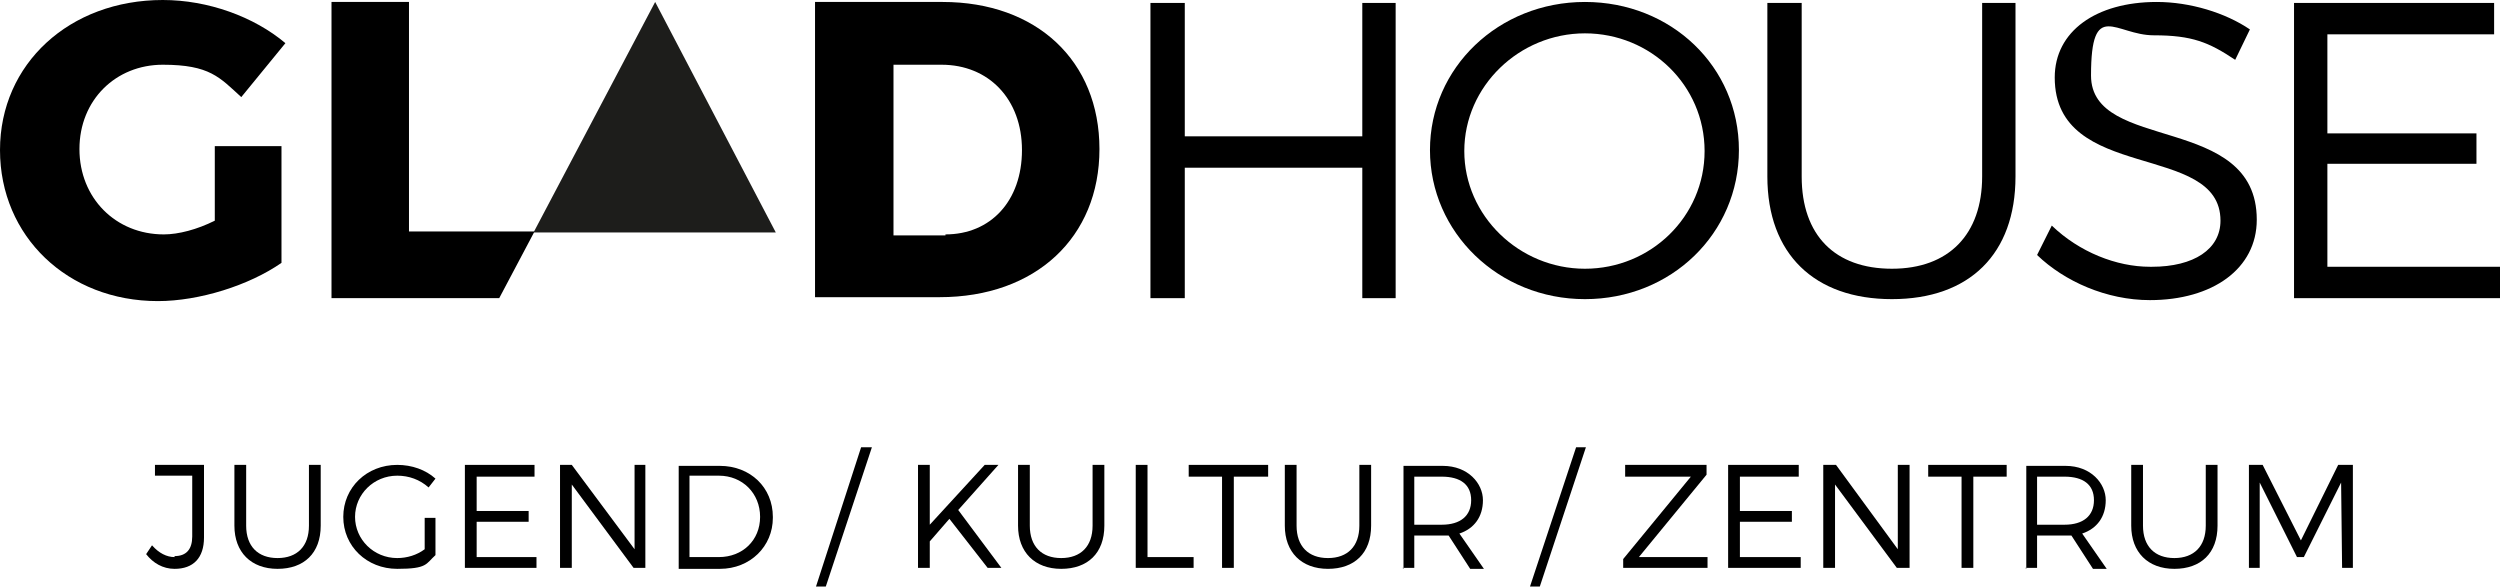
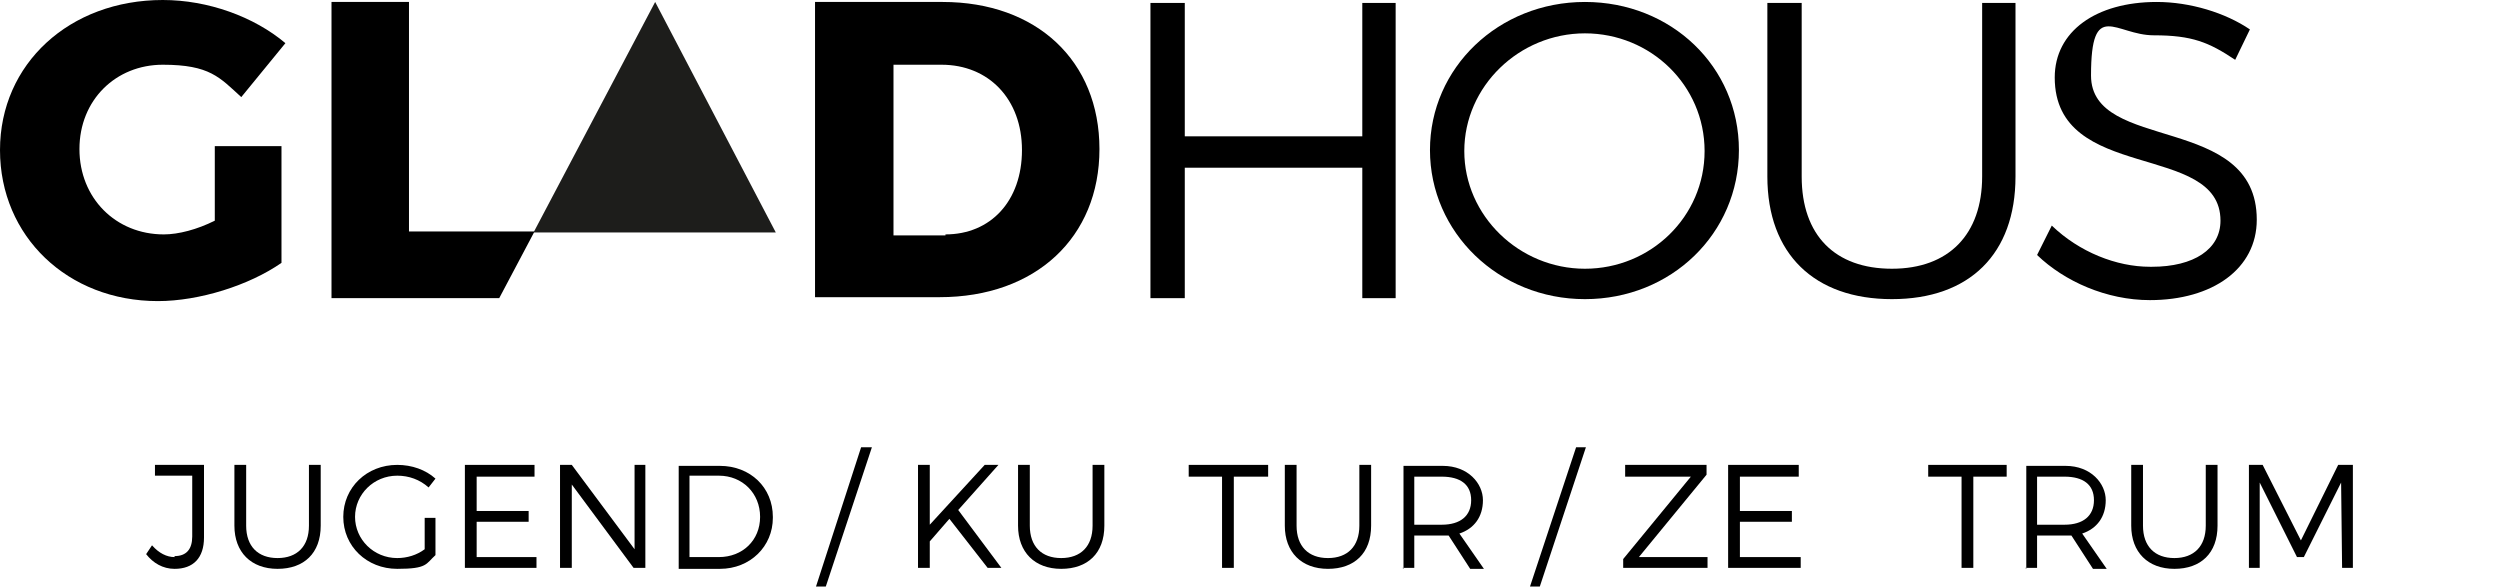
<svg xmlns="http://www.w3.org/2000/svg" version="1.2" viewBox="0 0 254.9 59.8">
  <g>
    <g id="Ebene_1">
      <polygon points="54.4 23.7 79.1 23.7 66.8 .2 54.4 23.7" fill="#1d1d1b" />
      <g>
        <path d="M150,51c0-1.6-1.1-2.4-3-2.4h-2.8v5h2.8c1.9,0,3-.9,3-2.5Z" fill="none" />
        <path d="M96,6.6h-4.9v17.4h5.3c4.6,0,7.8-3.5,7.8-8.6s-3.4-8.7-8.2-8.7Z" fill="none" />
        <path d="M161.6,3.4c-6.7,0-12.3,5.3-12.3,12s5.6,12,12.3,12,12.2-5.4,12.2-12-5.5-12-12.2-12Z" fill="none" />
        <path d="M73.4,48.6h-3v8.3h3.1c2.3,0,4.2-1.8,4.2-4.1s-1.9-4.2-4.2-4.2Z" fill="none" />
        <path d="M213.5,51c0-1.6-1.1-2.4-3-2.4h-2.8v5h2.8c1.9,0,3-.9,3-2.5Z" fill="none" />
        <polygon points="84.2 59.8 88.9 45.6 87.8 45.6 83.2 59.8 84.2 59.8" />
        <path d="M131,47.4v6.2c0,2.7,1.7,4.4,4.4,4.4s4.4-1.6,4.4-4.4v-6.2h-1.2v6.2c0,2.1-1.2,3.3-3.2,3.3s-3.2-1.2-3.2-3.3v-6.2h-1.2Z" />
-         <polygon points="187.2 47.4 185.9 47.4 185.9 57.9 187.1 57.9 187.1 49.4 193.4 57.9 194.7 57.9 194.7 47.4 193.5 47.4 193.5 56 187.2 47.4" />
        <polygon points="125.8 57.9 125.8 48.6 129.3 48.6 129.3 47.4 121.2 47.4 121.2 48.6 124.6 48.6 124.6 57.9 125.8 57.9" />
        <polygon points="64.6 57.9 65.8 57.9 65.8 47.4 64.7 47.4 64.7 56 58.3 47.4 57.1 47.4 57.1 57.9 58.3 57.9 58.3 49.4 64.6 57.9" />
        <polygon points="201.2 57.9 201.2 48.6 204.6 48.6 204.6 47.4 196.6 47.4 196.6 48.6 200 48.6 200 57.9 201.2 57.9" />
        <path d="M78.8,52.7c0-3-2.3-5.2-5.4-5.2h-4.2v10.5h4.2c3.1,0,5.4-2.3,5.4-5.2ZM73.4,56.8h-3.1v-8.3h3c2.4,0,4.2,1.8,4.2,4.2s-1.8,4.1-4.2,4.1Z" />
        <polygon points="93.6 47.4 93.6 57.9 94.8 57.9 94.8 55.2 96.8 52.9 100.7 57.9 102.1 57.9 97.7 52 101.8 47.4 100.4 47.4 94.8 53.5 94.8 47.4 93.6 47.4" />
-         <polygon points="115.8 47.4 115.8 57.9 121.7 57.9 121.7 56.8 117 56.8 117 47.4 115.8 47.4" />
        <path d="M103.8,47.4v6.2c0,2.7,1.7,4.4,4.4,4.4s4.4-1.6,4.4-4.4v-6.2h-1.2v6.2c0,2.1-1.2,3.3-3.2,3.3s-3.2-1.2-3.2-3.3v-6.2h-1.2Z" />
        <polygon points="176.2 57.9 183.6 57.9 183.6 56.8 177.4 56.8 177.4 53.2 182.7 53.2 182.7 52.1 177.4 52.1 177.4 48.6 183.4 48.6 183.4 47.4 176.2 47.4 176.2 57.9" />
        <path d="M17.8,56.8c-.8,0-1.6-.4-2.3-1.2l-.6.9c.7.9,1.7,1.5,2.9,1.5,1.9,0,3-1.1,3-3.2v-7.4h-5v1.1h3.8v6.2c0,1.3-.6,2-1.8,2Z" />
        <path d="M23.9,47.4v6.2c0,2.7,1.7,4.4,4.4,4.4s4.4-1.6,4.4-4.4v-6.2h-1.2v6.2c0,2.1-1.2,3.3-3.2,3.3s-3.2-1.2-3.2-3.3v-6.2h-1.2Z" />
        <polygon points="230.4 57.9 230.4 49.2 234.2 56.8 234.9 56.8 238.7 49.2 238.8 57.9 239.9 57.9 239.9 47.4 238.4 47.4 234.6 55.1 230.7 47.4 229.3 47.4 229.3 57.9 230.4 57.9" />
        <path d="M206.5,57.9h1.2v-3.3h2.8c.2,0,.5,0,.7,0l2.2,3.4h1.4l-2.5-3.6c1.5-.5,2.4-1.7,2.4-3.4s-1.5-3.5-4.1-3.5h-4v10.5ZM207.7,48.6h2.8c1.9,0,3,.8,3,2.4s-1.1,2.5-3,2.5h-2.8v-5Z" />
        <path d="M217.3,47.4v6.2c0,2.7,1.7,4.4,4.4,4.4s4.4-1.6,4.4-4.4v-6.2h-1.2v6.2c0,2.1-1.2,3.3-3.2,3.3s-3.2-1.2-3.2-3.3v-6.2h-1.2Z" />
        <polygon points="54.5 48.6 54.5 47.4 47.4 47.4 47.4 57.9 54.7 57.9 54.7 56.8 48.6 56.8 48.6 53.2 53.9 53.2 53.9 52.1 48.6 52.1 48.6 48.6 54.5 48.6" />
        <path d="M40.5,48.5c1.2,0,2.3.4,3.2,1.2l.7-.9c-1-.9-2.4-1.4-3.9-1.4-3.1,0-5.5,2.3-5.5,5.3s2.4,5.3,5.5,5.3,2.9-.5,3.9-1.4v-3.8h-1.1v3.2c-.8.6-1.8.9-2.8.9-2.4,0-4.3-1.9-4.3-4.2s1.9-4.2,4.3-4.2Z" />
        <polygon points="165.5 57.9 174.1 57.9 174.1 56.8 167.1 56.8 174 48.4 174 47.4 165.7 47.4 165.7 48.6 172.4 48.6 165.5 57 165.5 57.9" />
        <path d="M143,57.9h1.2v-3.3h2.8c.2,0,.5,0,.7,0l2.2,3.4h1.4l-2.5-3.6c1.5-.5,2.4-1.7,2.4-3.4s-1.5-3.5-4.1-3.5h-4v10.5ZM144.2,48.6h2.8c1.9,0,3,.8,3,2.4s-1.1,2.5-3,2.5h-2.8v-5Z" />
        <polygon points="161.7 45.6 160.7 45.6 156 59.8 157 59.8 161.7 45.6" />
        <path d="M161.6.2c-8.8,0-15.8,6.7-15.8,15.1s7,15.2,15.8,15.2,15.7-6.7,15.7-15.2S170.4.2,161.6.2ZM161.6,27.4c-6.7,0-12.3-5.4-12.3-12s5.6-12,12.3-12,12.2,5.3,12.2,12-5.5,12-12.2,12Z" />
        <path d="M219.2,27.2c-3.4,0-7.2-1.5-10-4.2l-1.5,3c2.8,2.7,7.1,4.6,11.5,4.6,6.4,0,10.9-3.2,10.9-8.2,0-10.9-16.9-6.8-16.9-14.7s2.5-4.1,6.4-4.1,5.6.7,8.3,2.5l1.5-3.1c-2.5-1.7-6.1-2.8-9.5-2.8-6.2,0-10.4,3-10.4,7.7,0,10.8,16.9,6.5,16.9,14.6,0,2.9-2.7,4.7-7,4.7Z" />
        <path d="M180.2.3v17.7c0,7.9,4.8,12.5,12.7,12.5s12.6-4.6,12.6-12.5V.3h-3.4v17.7c0,5.9-3.4,9.4-9.2,9.4s-9.2-3.4-9.2-9.4V.3h-3.4Z" />
        <polygon points="117.3 .3 117.3 30.4 120.8 30.4 120.8 17.1 138.9 17.1 138.9 30.4 142.3 30.4 142.3 .3 138.9 .3 138.9 13.9 120.8 13.9 120.8 .3 117.3 .3" />
-         <polygon points="237.3 16.7 252.5 16.7 252.5 13.6 237.3 13.6 237.3 3.5 254.3 3.5 254.3 .3 233.9 .3 233.9 30.4 254.9 30.4 254.9 27.2 237.3 27.2 237.3 16.7" />
        <path d="M96.1.2h-13v30.1h12.7c9.8,0,16.3-6.1,16.3-15.1S105.7.2,96.1.2ZM96.4,24h-5.3V6.6h4.9c4.8,0,8.2,3.5,8.2,8.7s-3.2,8.6-7.8,8.6Z" />
        <polygon points="33.8 .2 33.8 30.4 50.9 30.4 54.5 23.6 41.7 23.6 41.7 .2 33.8 .2" />
        <path d="M16.1,30.7c4.2,0,9.3-1.6,12.6-3.9v-11.9h-6.8v7.6c-1.8.9-3.7,1.4-5.2,1.4-4.9,0-8.6-3.7-8.6-8.7s3.7-8.6,8.5-8.6,5.8,1.3,8,3.3l4.5-5.5C25.9,1.7,21.2,0,16.6,0h0C7.1,0,0,6.5,0,15.3s6.9,15.4,16.1,15.4Z" />
      </g>
    </g>
  </g>
</svg>